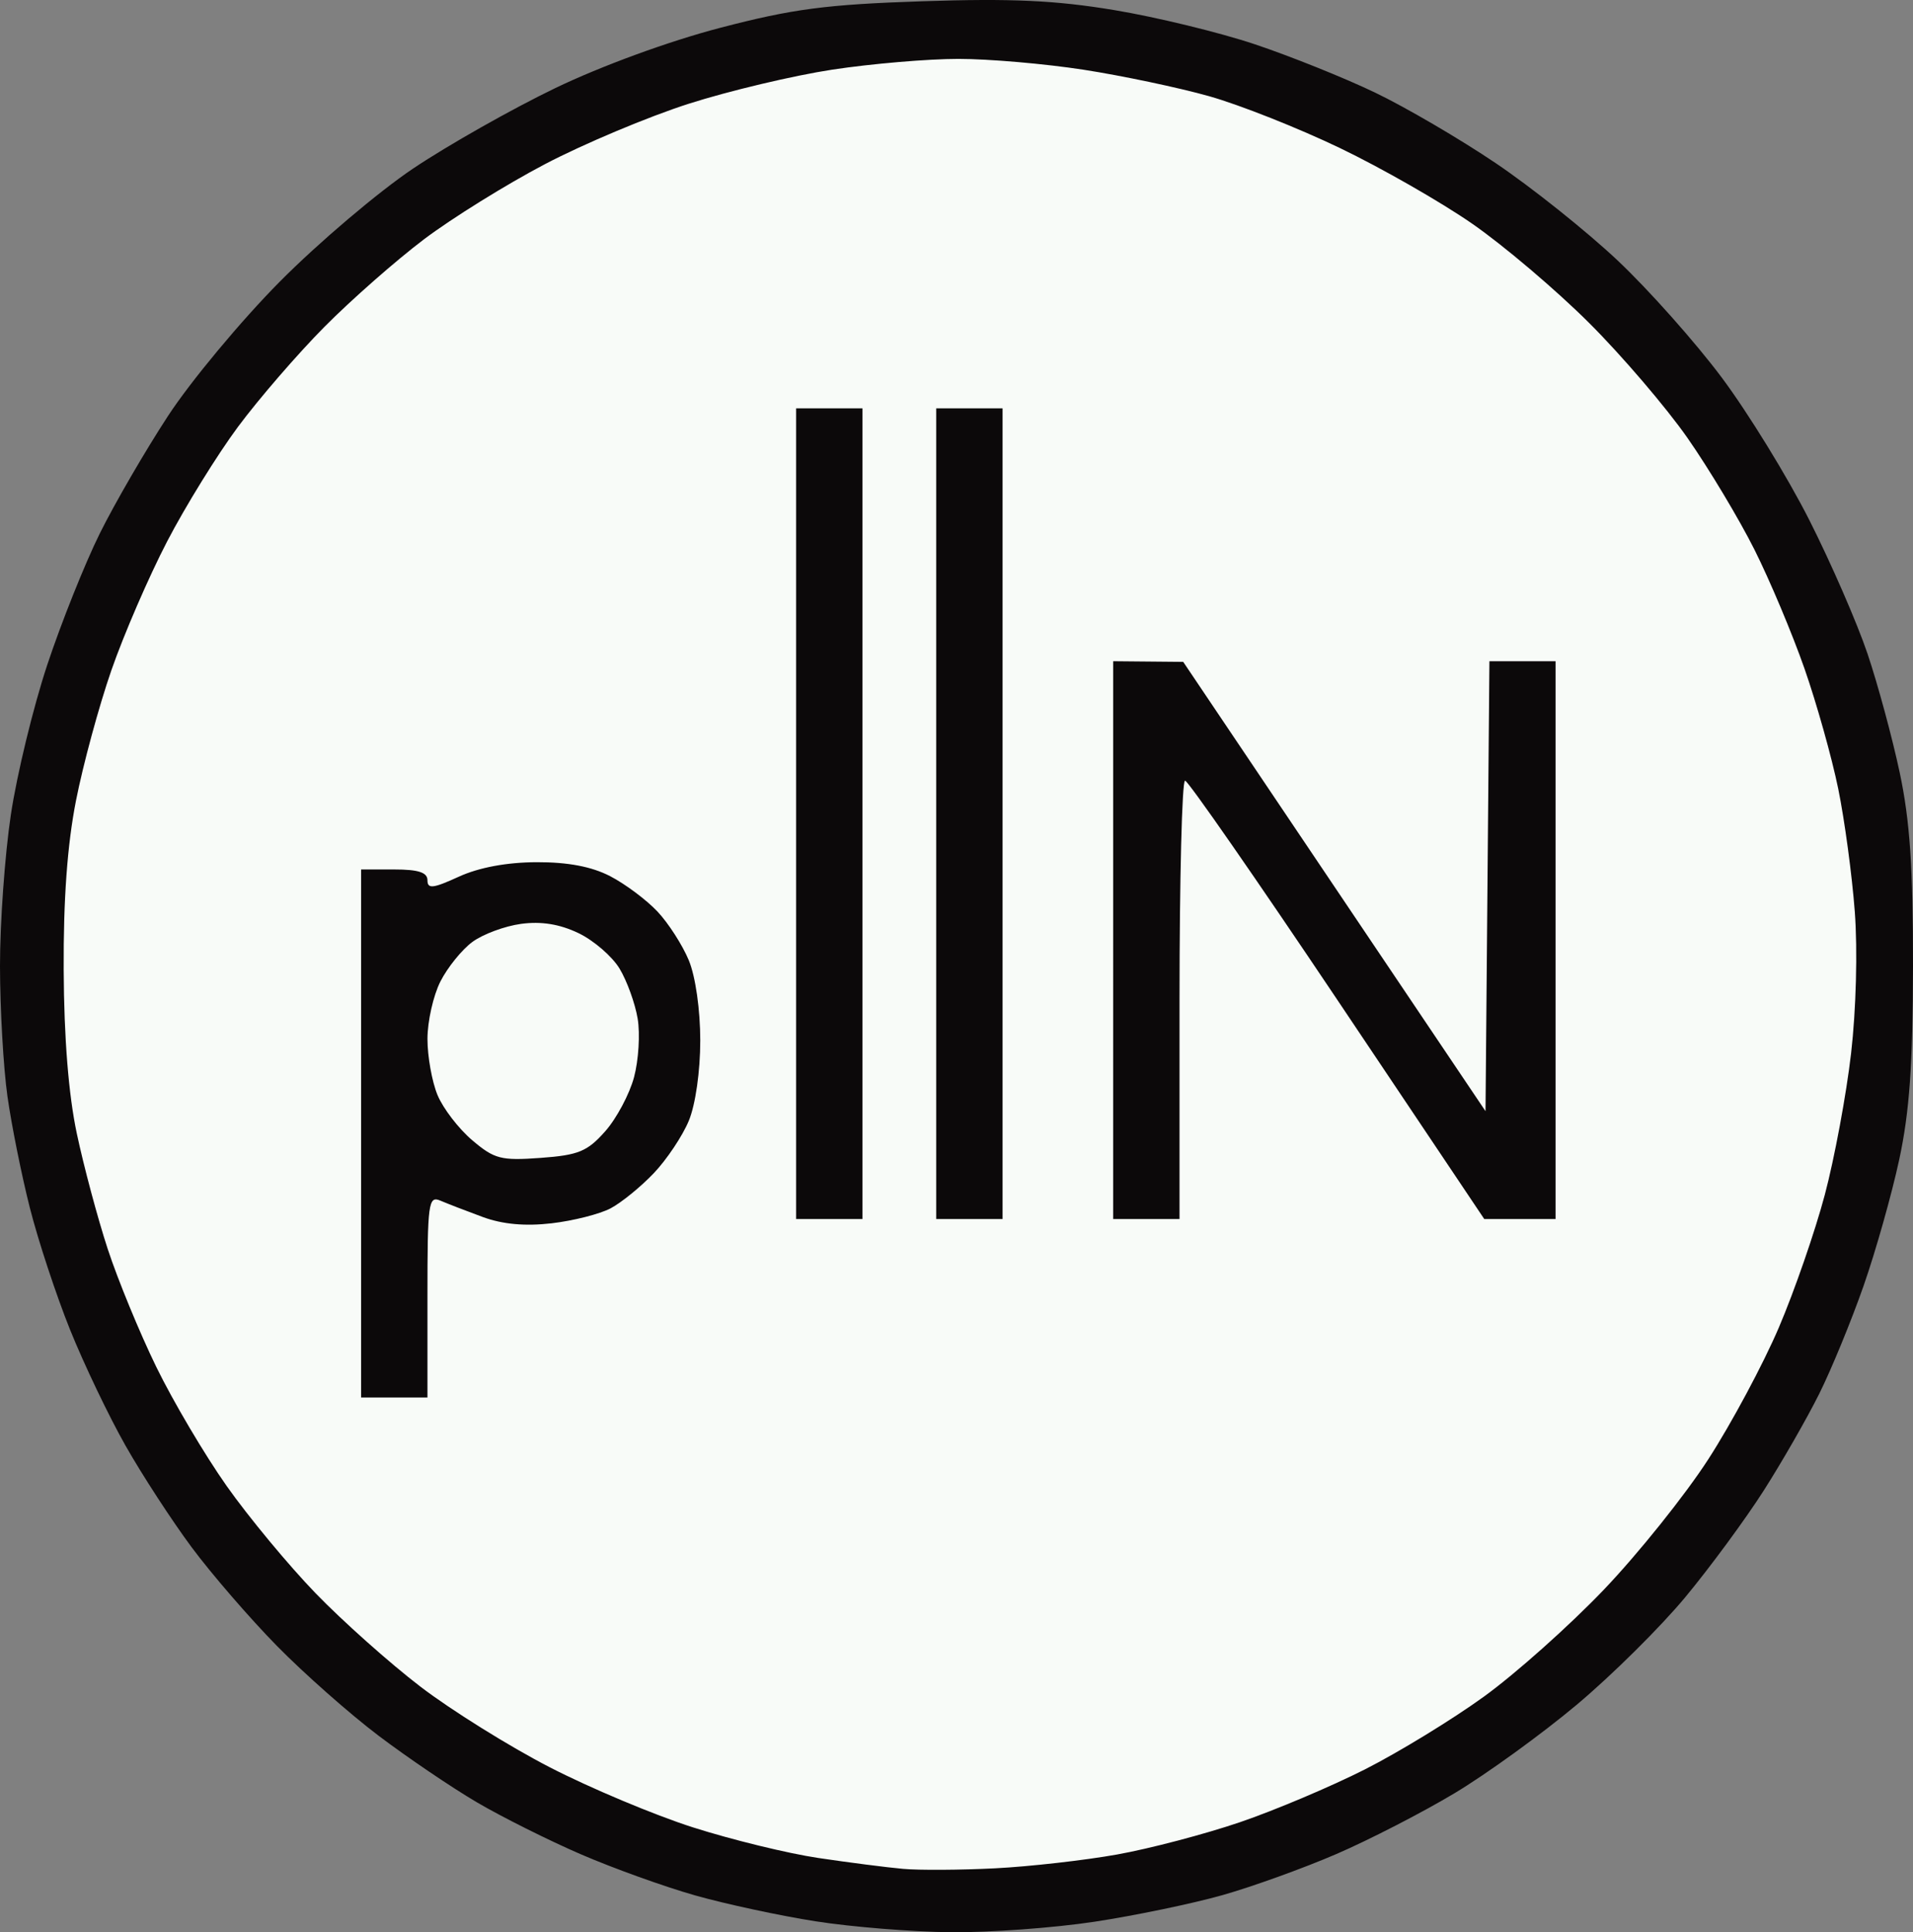
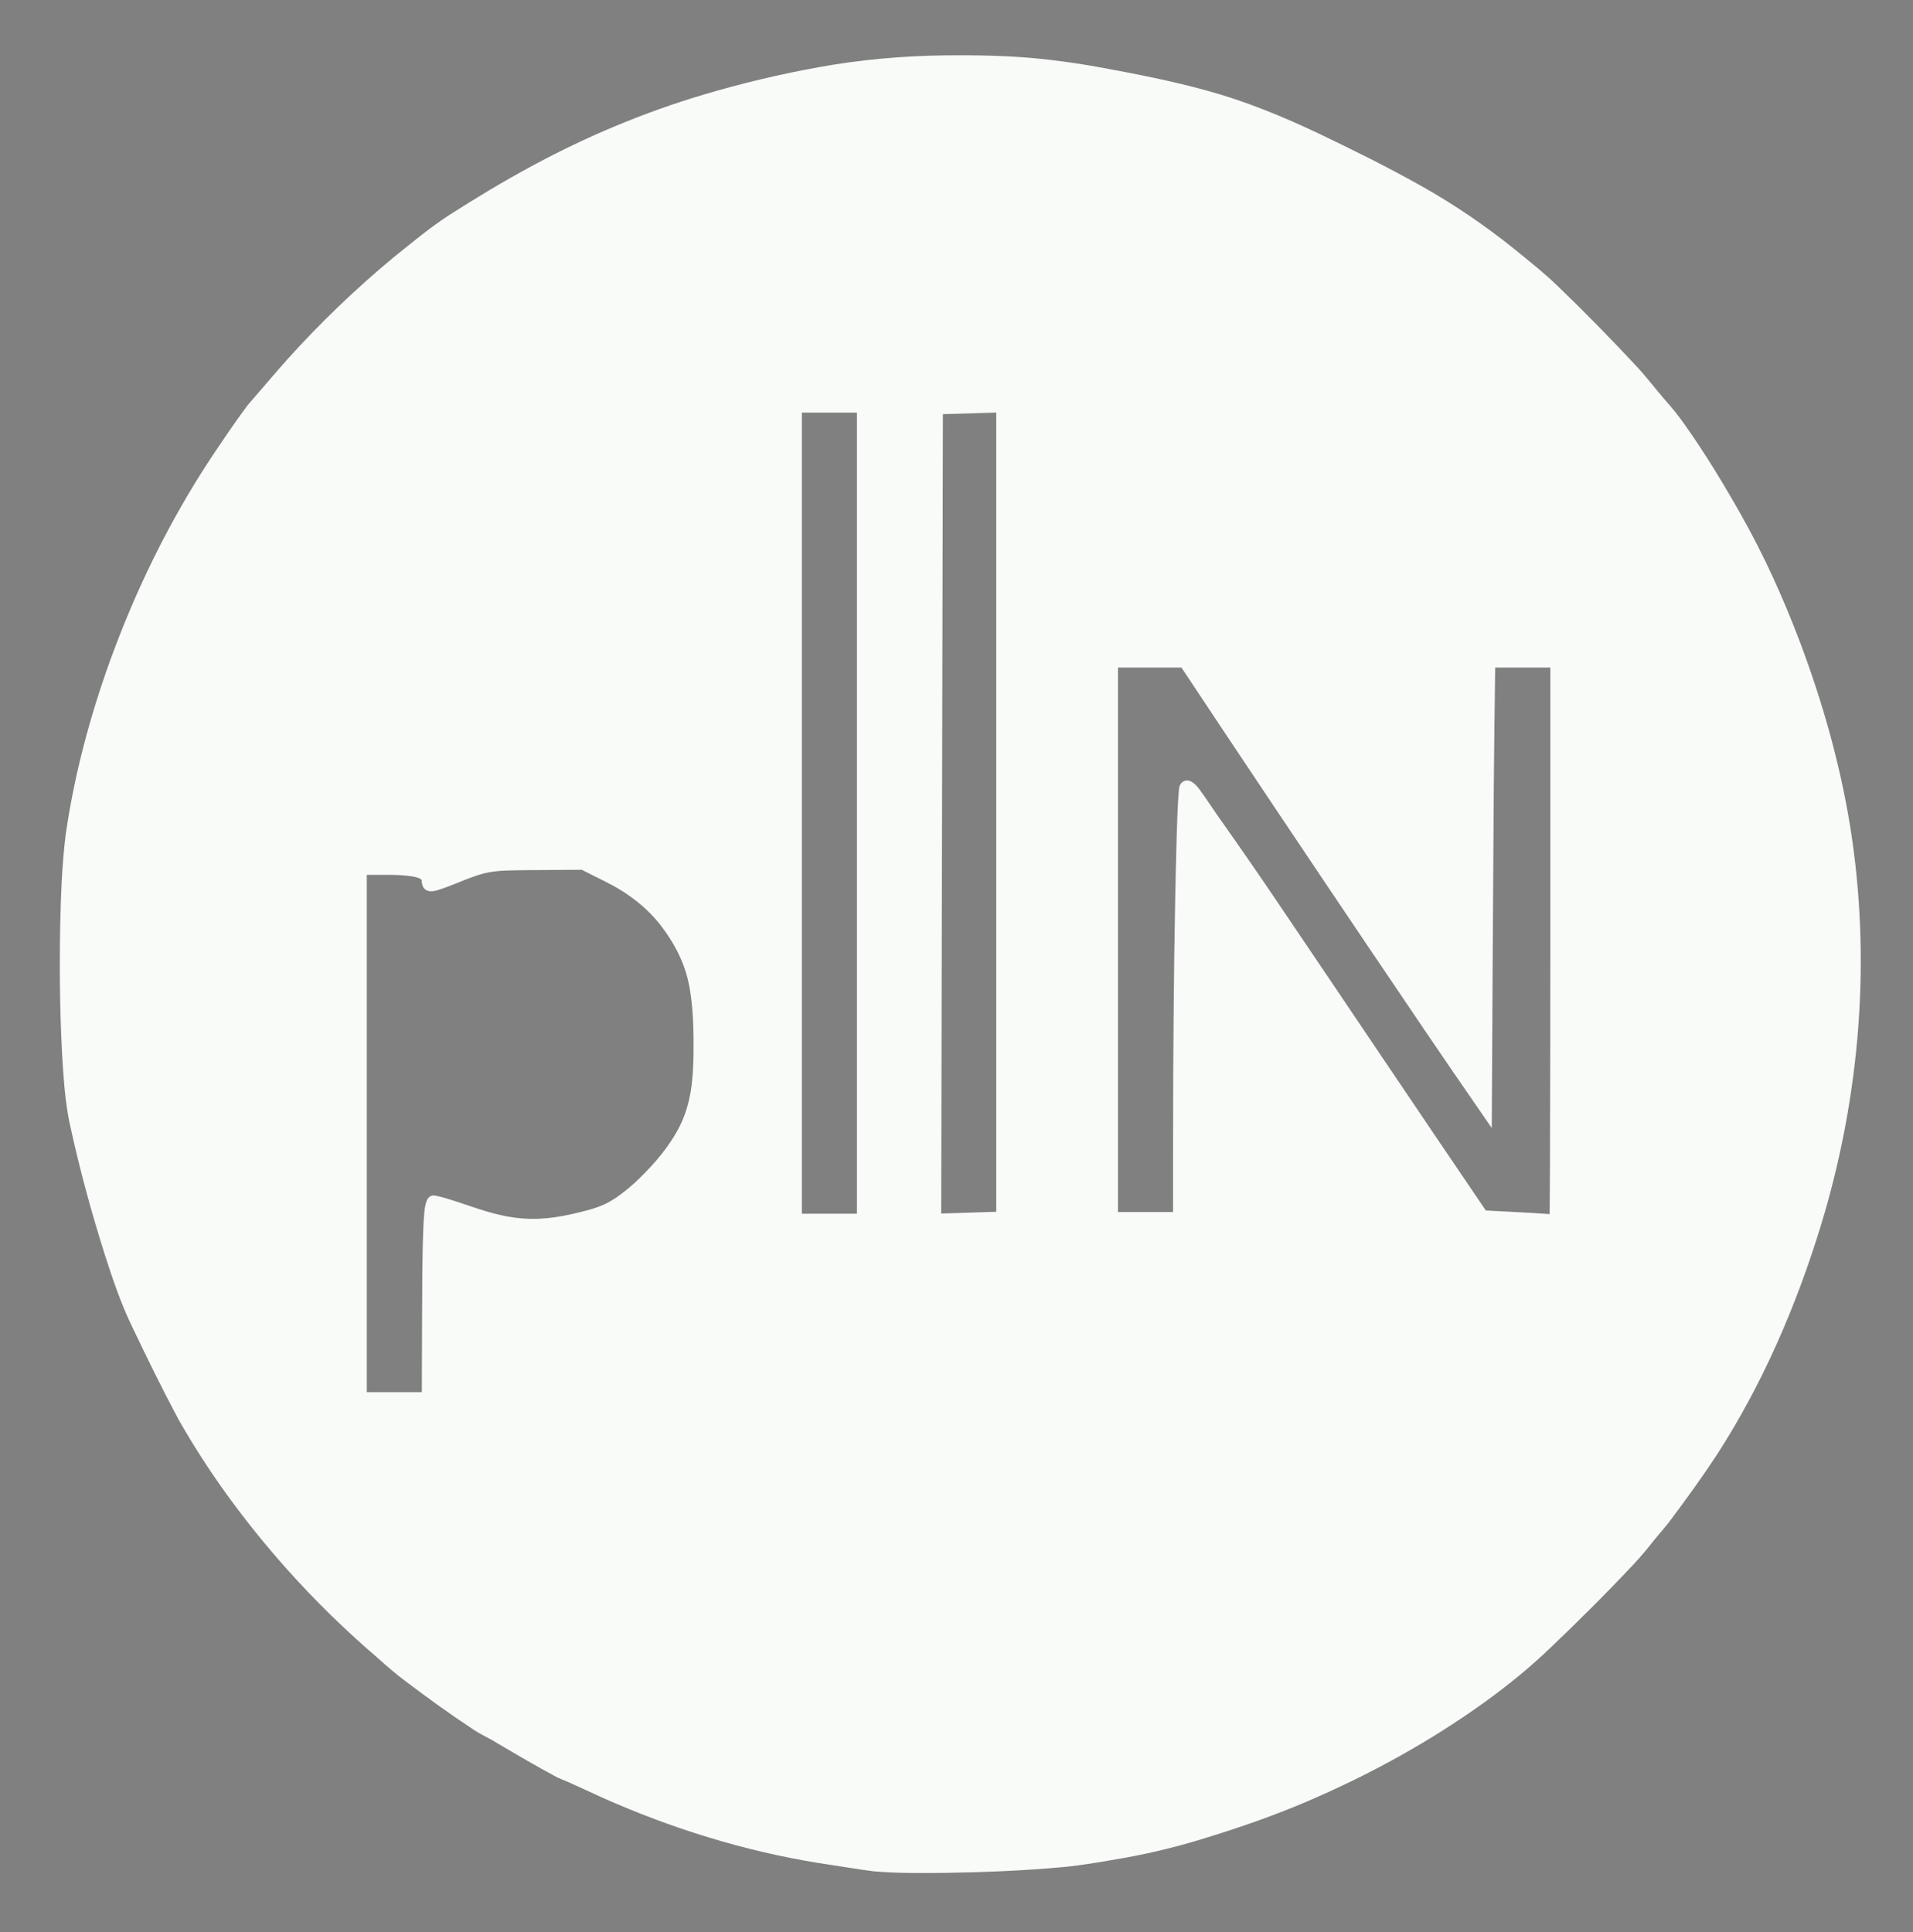
<svg xmlns="http://www.w3.org/2000/svg" xmlns:ns1="http://sodipodi.sourceforge.net/DTD/sodipodi-0.dtd" xmlns:ns2="http://www.inkscape.org/namespaces/inkscape" version="1.1" id="svg1" width="592" height="598" viewBox="0 0 592 598" ns1:docname="FACT0RN_NIGHT_FRAME_FILLED.svg" ns2:version="1.3.2 (091e20e, 2023-11-25, custom)">
  <rect x="0" y="0" width="592" height="598" fill="#808080" stroke="none" />
  <defs id="defs1" />
  <ns1:namedview id="namedview1" pagecolor="#ffffff" bordercolor="#000000" borderopacity="0.25" ns2:showpageshadow="2" ns2:pageopacity="0.0" ns2:pagecheckerboard="0" ns2:deskcolor="#d1d1d1" ns2:zoom="0.9506689" ns2:cx="299.78892" ns2:cy="317.14512" ns2:window-width="2560" ns2:window-height="1351" ns2:window-x="-9" ns2:window-y="-9" ns2:window-maximized="1" ns2:current-layer="g1" />
  <g ns2:groupmode="layer" ns2:label="Image" id="g1">
    <path id="path2" style="fill:#f8fbf8;fill-opacity:1;stroke-width:1.052" d="m 292.186,17.141 c -13.054,0.165 -26.102,1.333 -38.948,3.677 -11.943,2.169 -23.772,4.978 -35.407,8.437 -18.462,5.486 -36.316,12.967 -53.251,22.132 -8.769,4.735 -17.311,9.883 -25.701,15.258 -6.02,3.937 -11.55,8.557 -17.147,13.06 -11.621,9.65 -22.552,20.136 -32.667,31.353 -4.21,4.732 -8.279,9.588 -12.445,14.357 -3.938,5.261 -7.585,10.733 -11.245,16.189 -12.955,19.614 -23.339,40.881 -31.351,62.965 -6.26,17.417 -11.071,35.399 -13.694,53.734 -1.183,9.481 -1.488,19.045 -1.711,28.59 -0.254,14.806 -0.078,29.631 0.915,44.409 0.433,6.019 0.986,12.054 2.377,17.939 2.92,13.331 6.539,26.507 10.671,39.512 2.441,7.578 5.02,15.142 8.534,22.301 4.493,9.426 9.086,18.808 14.004,28.02 9.372,16.575 20.728,31.988 33.368,46.212 8.93,10.048 18.585,19.442 28.802,28.176 2.567,2.298 5.157,4.575 7.927,6.63 6.909,5.242 13.937,10.337 21.184,15.103 2.434,1.662 5.167,2.802 7.648,4.387 6.11,3.607 12.236,7.198 18.494,10.544 6.054,2.451 11.882,5.439 17.904,7.973 21.433,9.181 44.01,15.789 67.102,19.122 4.291,0.624 8.564,1.395 12.868,1.919 7.319,0.632 14.677,0.544 22.016,0.48 12.268,-0.198 24.541,-0.675 36.76,-1.815 6.331,-0.61 12.593,-1.762 18.855,-2.85 9.472,-1.671 18.797,-4.101 27.948,-7.05 9.661,-3.028 19.214,-6.416 28.523,-10.404 19.217,-8.215 37.66,-18.33 54.65,-30.52 7.222,-5.2 14.166,-10.802 20.578,-16.98 8.826,-8.404 17.475,-16.999 25.8,-25.9 2.263,-2.385 4.346,-4.926 6.377,-7.509 1.798,-2.235 3.767,-4.327 5.437,-6.665 4.816,-6.471 9.558,-13.004 13.982,-19.751 14.125,-21.872 24.507,-45.996 32.13,-70.845 12.205,-39.962 15.7,-82.716 9.009,-124.016 -3.162,-19.302 -8.545,-38.204 -15.421,-56.5 -5.156,-13.625 -11.161,-26.948 -18.348,-39.628 -5.329,-9.423 -10.945,-18.699 -17.195,-27.544 -2.034,-2.939 -4.294,-5.711 -6.683,-8.366 -2.971,-3.483 -5.742,-7.136 -8.902,-10.456 -7.697,-8.258 -15.607,-16.321 -23.74,-24.15 -4.341,-4.212 -9.096,-7.965 -13.785,-11.776 C 459.528,69.776 450.098,63.343 440.182,57.756 429.706,51.836 418.909,46.504 408.056,41.316 396.914,36.032 385.458,31.319 373.548,28.059 362.815,25.088 351.873,22.946 340.926,20.932 329.965,18.932 318.873,17.575 307.729,17.272 302.55,17.099 297.367,17.087 292.186,17.141 Z m 16.123,234.154 c 0,41.243 0,82.487 0,123.73 -5.682,0.181 -11.365,0.362 -17.047,0.541 0.177,-82.466 0.354,-164.931 0.531,-247.396 5.505,-0.162 11.01,-0.323 16.516,-0.484 0,41.203 0,82.406 0,123.609 z M 256.662,127.701 c 2.839,0 5.678,0 8.518,0 0,82.643 0,165.285 0,247.928 -5.679,0 -11.358,0 -17.037,0 0,-82.643 0,-165.285 0,-247.928 2.84,0 5.68,0 8.52,0 z m 98.664,78.893 c 3.428,0 6.855,0 10.283,0 19.495,29.385 39.113,58.685 58.833,87.922 11.268,16.72 22.564,33.426 34.041,50.006 1.053,1.528 2.105,3.057 3.158,4.585 0.213,-35.582 0.364,-71.165 0.639,-106.746 0.102,-11.923 0.272,-23.845 0.423,-35.767 5.688,0 11.375,0 17.062,0 -0.021,51.935 0.065,103.869 -0.112,155.804 -0.023,4.448 -0.042,8.897 -0.093,13.345 -6.576,-0.481 -13.164,-0.756 -19.748,-1.113 -21.486,-31.578 -42.744,-63.312 -64.146,-94.946 -5.889,-8.725 -11.875,-17.384 -17.953,-25.979 -2.245,-3.147 -4.313,-6.418 -6.608,-9.528 -1.005,-1.229 -2.238,-2.732 -3.986,-2.623 -1.286,0.104 -2.197,1.302 -2.24,2.547 -0.494,4.835 -0.539,9.706 -0.734,14.56 -0.698,24.808 -0.952,49.626 -1.074,74.443 -0.048,14 -0.042,28.001 -0.063,42.001 -5.68,0 -11.359,0 -17.039,0 0,-56.17 0,-112.34 0,-168.51 3.119,0 6.238,0 9.357,0 z m -167.916,66.289 c 6.662,3.292 12.774,7.869 17.295,13.811 3.677,4.838 6.657,10.303 8.105,16.236 0.213,0.87 0.465,2.006 0.636,2.995 1.172,6.819 1.218,13.77 1.169,20.67 -0.033,1.989 -0.112,3.917 -0.26,5.933 -0.036,0.45 -0.086,1.112 -0.138,1.572 -0.496,5.52 -1.876,11.022 -4.623,15.87 -0.235,0.43 -0.662,1.162 -0.986,1.697 -3.303,5.386 -7.602,10.091 -12.189,14.406 -2.763,2.441 -5.663,4.811 -8.978,6.467 -3.203,1.526 -6.69,2.303 -10.122,3.125 -1.876,0.425 -3.967,0.827 -5.952,1.093 -1.467,0.214 -3.204,0.359 -4.522,0.419 -1.945,0.081 -3.894,0.039 -5.832,-0.143 -0.393,-0.037 -1.178,-0.122 -1.718,-0.195 -6.016,-0.762 -11.727,-2.879 -17.446,-4.784 -2.429,-0.737 -4.832,-1.636 -7.342,-2.055 -1.09,-0.188 -2.067,0.57 -2.435,1.563 -0.821,2.188 -0.805,4.58 -0.993,6.882 -0.461,9.898 -0.392,19.811 -0.46,29.717 -0.024,7.564 -0.048,15.128 -0.072,22.692 -5.682,0 -11.363,0 -17.045,0 0,-53.365 0,-106.73 0,-160.096 4.692,0.075 9.422,-0.244 14.079,0.474 1.004,0.24 2.208,0.337 2.945,1.129 -0.057,1.261 0.359,2.738 1.641,3.242 1.68,0.663 3.451,-0.204 5.055,-0.71 4.216,-1.482 8.244,-3.441 12.567,-4.61 4.471,-1.079 9.112,-0.891 13.676,-0.991 5.52,-0.049 11.039,-0.071 16.559,-0.109 2.463,1.233 4.926,2.466 7.389,3.699 z" />
-     <path id="path3" style="fill:#f8fbf8;fill-opacity:1;stroke-width:1.052" d="m 164.85,284.172 c -4.376,0.197 -8.694,1.188 -12.829,2.601 -7.161,2.657 -12.795,8.467 -16.264,15.165 -5.764,11.115 -6.423,24.617 -2.303,36.387 1.592,4.012 4.286,7.467 7.033,10.75 2.912,3.281 6.011,6.534 9.857,8.723 3.65,1.83 7.823,2.18 11.843,2.312 5.437,0.083 10.906,-0.502 16.169,-1.884 3.143,-0.81 5.938,-2.627 8.18,-4.946 6.987,-6.923 10.92,-16.491 12.064,-26.167 1.145,-9.885 -0.554,-20.295 -5.802,-28.844 -2.318,-3.449 -5.675,-6.042 -9.09,-8.333 -4.044,-2.647 -8.542,-4.728 -13.359,-5.426 -1.816,-0.297 -3.661,-0.394 -5.5,-0.337 z" />
-     <path style="fill:#0c090a;stroke-width:2.292;fill-opacity:1" d="m 252.456,594.622 c -11.084,-1.739 -27.869,-5.346 -37.3,-8.016 -9.431,-2.67 -25.327,-8.385 -35.324,-12.702 -9.997,-4.316 -24.529,-11.581 -32.293,-16.143 -7.764,-4.562 -21.413,-13.808 -30.33,-20.545 C 108.292,530.479 94.115,517.955 85.704,509.387 77.293,500.818 65.408,487.069 59.294,478.833 53.179,470.597 43.972,456.445 38.833,447.384 33.693,438.323 25.983,422.206 21.699,411.568 17.415,400.93 11.809,383.941 9.241,373.813 6.674,363.686 3.552,348.149 2.303,339.288 1.054,330.426 0.018,312.3 1.638164e-4,299.008 -0.018,285.715 1.492,264.646 3.353,252.188 5.215,239.73 10.283,218.848 14.616,205.785 18.95,192.722 26.26,174.432 30.861,165.14 35.462,155.848 44.986,139.441 52.025,128.681 59.065,117.921 74.612,99.243 86.574,87.176 98.536,75.109 117.139,59.331 127.914,52.114 c 10.775,-7.217 30.502,-18.379 43.838,-24.806 14.328,-6.904 35.249,-14.556 51.143,-18.704 22.494,-5.871 32.736,-7.216 62.583,-8.216 27.413,-0.918 41.168,-0.285 59.325,2.732 13.001,2.16 32.581,6.921 43.512,10.579 10.931,3.659 27.625,10.362 37.098,14.897 9.473,4.535 26.337,14.394 37.475,21.909 11.138,7.515 28.096,21.055 37.685,30.088 9.589,9.033 24.107,25.361 32.263,36.284 8.156,10.923 20.33,30.735 27.054,44.027 6.724,13.292 14.842,31.936 18.041,41.431 3.198,9.495 7.684,26.067 9.968,36.827 3.135,14.771 4.14,29.434 4.101,59.844 -0.039,30.379 -1.086,45.089 -4.259,59.844 -2.314,10.761 -7.285,28.369 -11.047,39.129 -3.762,10.761 -9.934,25.779 -13.716,33.375 -3.782,7.596 -11.502,21.061 -17.155,29.922 -5.654,8.862 -16.56,23.692 -24.237,32.957 -7.677,9.265 -22.829,24.284 -33.672,33.375 -10.843,9.091 -27.856,21.409 -37.807,27.372 -9.951,5.963 -26.393,14.426 -36.537,18.806 -10.144,4.38 -26.026,10.11 -35.292,12.733 -9.267,2.623 -27.078,6.324 -39.582,8.225 -12.503,1.901 -32.487,3.362 -44.409,3.247 -11.922,-0.115 -30.745,-1.632 -41.828,-3.372 z m 93.266,-20.692 c 10.094,-1.81 27.191,-6.305 37.994,-9.988 10.803,-3.684 28.214,-11.043 38.691,-16.353 10.477,-5.311 27.048,-15.447 36.825,-22.526 9.777,-7.079 26.461,-21.959 37.077,-33.067 10.616,-11.108 25.165,-29.272 32.332,-40.364 7.167,-11.092 16.986,-29.421 21.82,-40.731 4.834,-11.31 11.245,-29.823 14.247,-41.14 3.002,-11.317 6.664,-31.035 8.137,-43.818 1.552,-13.465 2.033,-31.868 1.144,-43.745 -0.844,-11.276 -3.153,-28.42 -5.132,-38.098 -1.979,-9.678 -6.673,-26.4 -10.431,-37.161 -3.758,-10.761 -10.727,-27.333 -15.486,-36.827 -4.759,-9.495 -14.071,-25.031 -20.693,-34.526 -6.622,-9.495 -20.351,-25.549 -30.508,-35.677 C 481.581,89.782 465.334,75.991 455.635,69.263 445.936,62.534 427.484,51.978 414.629,45.805 401.775,39.631 383.557,32.412 374.145,29.763 c -9.412,-2.65 -26.867,-6.329 -38.789,-8.177 -11.922,-1.848 -29.377,-3.36 -38.789,-3.36 -9.412,0 -26.953,1.496 -38.981,3.325 -12.027,1.829 -32.049,6.586 -44.494,10.57 -12.444,3.985 -32.419,12.377 -44.389,18.649 -11.969,6.272 -28.839,16.75 -37.488,23.284 -8.649,6.534 -22.509,18.722 -30.799,27.085 -8.29,8.363 -20.329,22.285 -26.754,30.94 -6.425,8.654 -16.305,24.636 -21.956,35.515 -5.651,10.879 -13.411,28.817 -17.245,39.863 -3.834,11.045 -8.756,29.171 -10.939,40.28 -2.699,13.737 -3.919,30.505 -3.813,52.421 0.102,21.136 1.499,38.56 4.058,50.638 2.147,10.128 6.442,26.182 9.546,35.677 3.104,9.495 9.876,25.948 15.05,36.562 5.174,10.615 14.968,27.187 21.764,36.827 6.796,9.64 19.198,24.598 27.558,33.239 8.361,8.641 22.96,21.648 32.444,28.905 9.483,7.257 27.452,18.46 39.93,24.897 12.478,6.437 32.442,14.82 44.364,18.628 11.922,3.808 29.377,8.073 38.789,9.476 9.412,1.404 21.22,2.921 26.24,3.371 5.02,0.451 17.855,0.374 28.522,-0.169 10.667,-0.544 27.653,-2.469 37.747,-4.279 z M 111.746,350.796 V 269.085 h 10.268 c 7.452,0 10.268,0.916 10.268,3.34 0,2.746 1.724,2.551 9.697,-1.1 6.223,-2.85 14.839,-4.458 24.049,-4.491 9.725,-0.034 17.081,1.366 22.817,4.342 4.656,2.416 11.235,7.336 14.619,10.933 3.385,3.597 7.748,10.391 9.697,15.098 2.069,4.996 3.544,15.325 3.544,24.817 0,9.476 -1.476,19.83 -3.538,24.817 -1.946,4.707 -6.823,12.012 -10.838,16.234 -4.015,4.222 -10.035,9.123 -13.378,10.89 -3.343,1.767 -11.557,3.849 -18.254,4.627 -8.172,0.949 -15.177,0.308 -21.303,-1.948 -5.02,-1.849 -10.924,-4.13 -13.12,-5.069 -3.69,-1.578 -3.993,0.668 -3.993,29.612 v 31.319 H 122.014 111.746 Z m 75.524,-0.657 c 3.517,-3.97 7.542,-11.519 8.945,-16.775 1.403,-5.256 1.905,-13.41 1.116,-18.121 -0.789,-4.711 -3.305,-11.668 -5.592,-15.462 -2.287,-3.793 -8.016,-8.743 -12.731,-11 -5.826,-2.789 -11.515,-3.706 -17.755,-2.861 -5.05,0.683 -11.838,3.204 -15.084,5.603 -3.246,2.398 -7.697,7.912 -9.891,12.253 -2.194,4.341 -3.991,12.328 -3.993,17.749 -0.003,5.421 1.397,13.238 3.109,17.37 1.712,4.133 6.54,10.423 10.729,13.979 6.891,5.849 8.91,6.371 21.185,5.475 11.705,-0.854 14.446,-1.981 19.962,-8.209 z m 59.098,-98.317 V 126.379 h 10.268 10.268 v 125.443 125.443 h -10.268 -10.268 z m 43.353,0 V 126.379 h 10.268 10.268 v 125.443 125.443 h -10.268 -10.268 z m 54.762,39.129 v -86.314 l 10.838,0.1 10.838,0.1 46.775,69.527 46.775,69.527 0.604,-69.627 0.604,-69.627 h 10.234 10.234 v 86.314 86.314 h -11.034 -11.034 l -45.439,-67.784 c -24.992,-37.281 -46.209,-67.836 -47.151,-67.9 -0.941,-0.064 -1.711,30.439 -1.711,67.784 v 67.9 h -10.268 -10.268 z" id="path1" />
+     <path id="path3" style="fill:#f8fbf8;fill-opacity:1;stroke-width:1.052" d="m 164.85,284.172 z" />
  </g>
</svg>